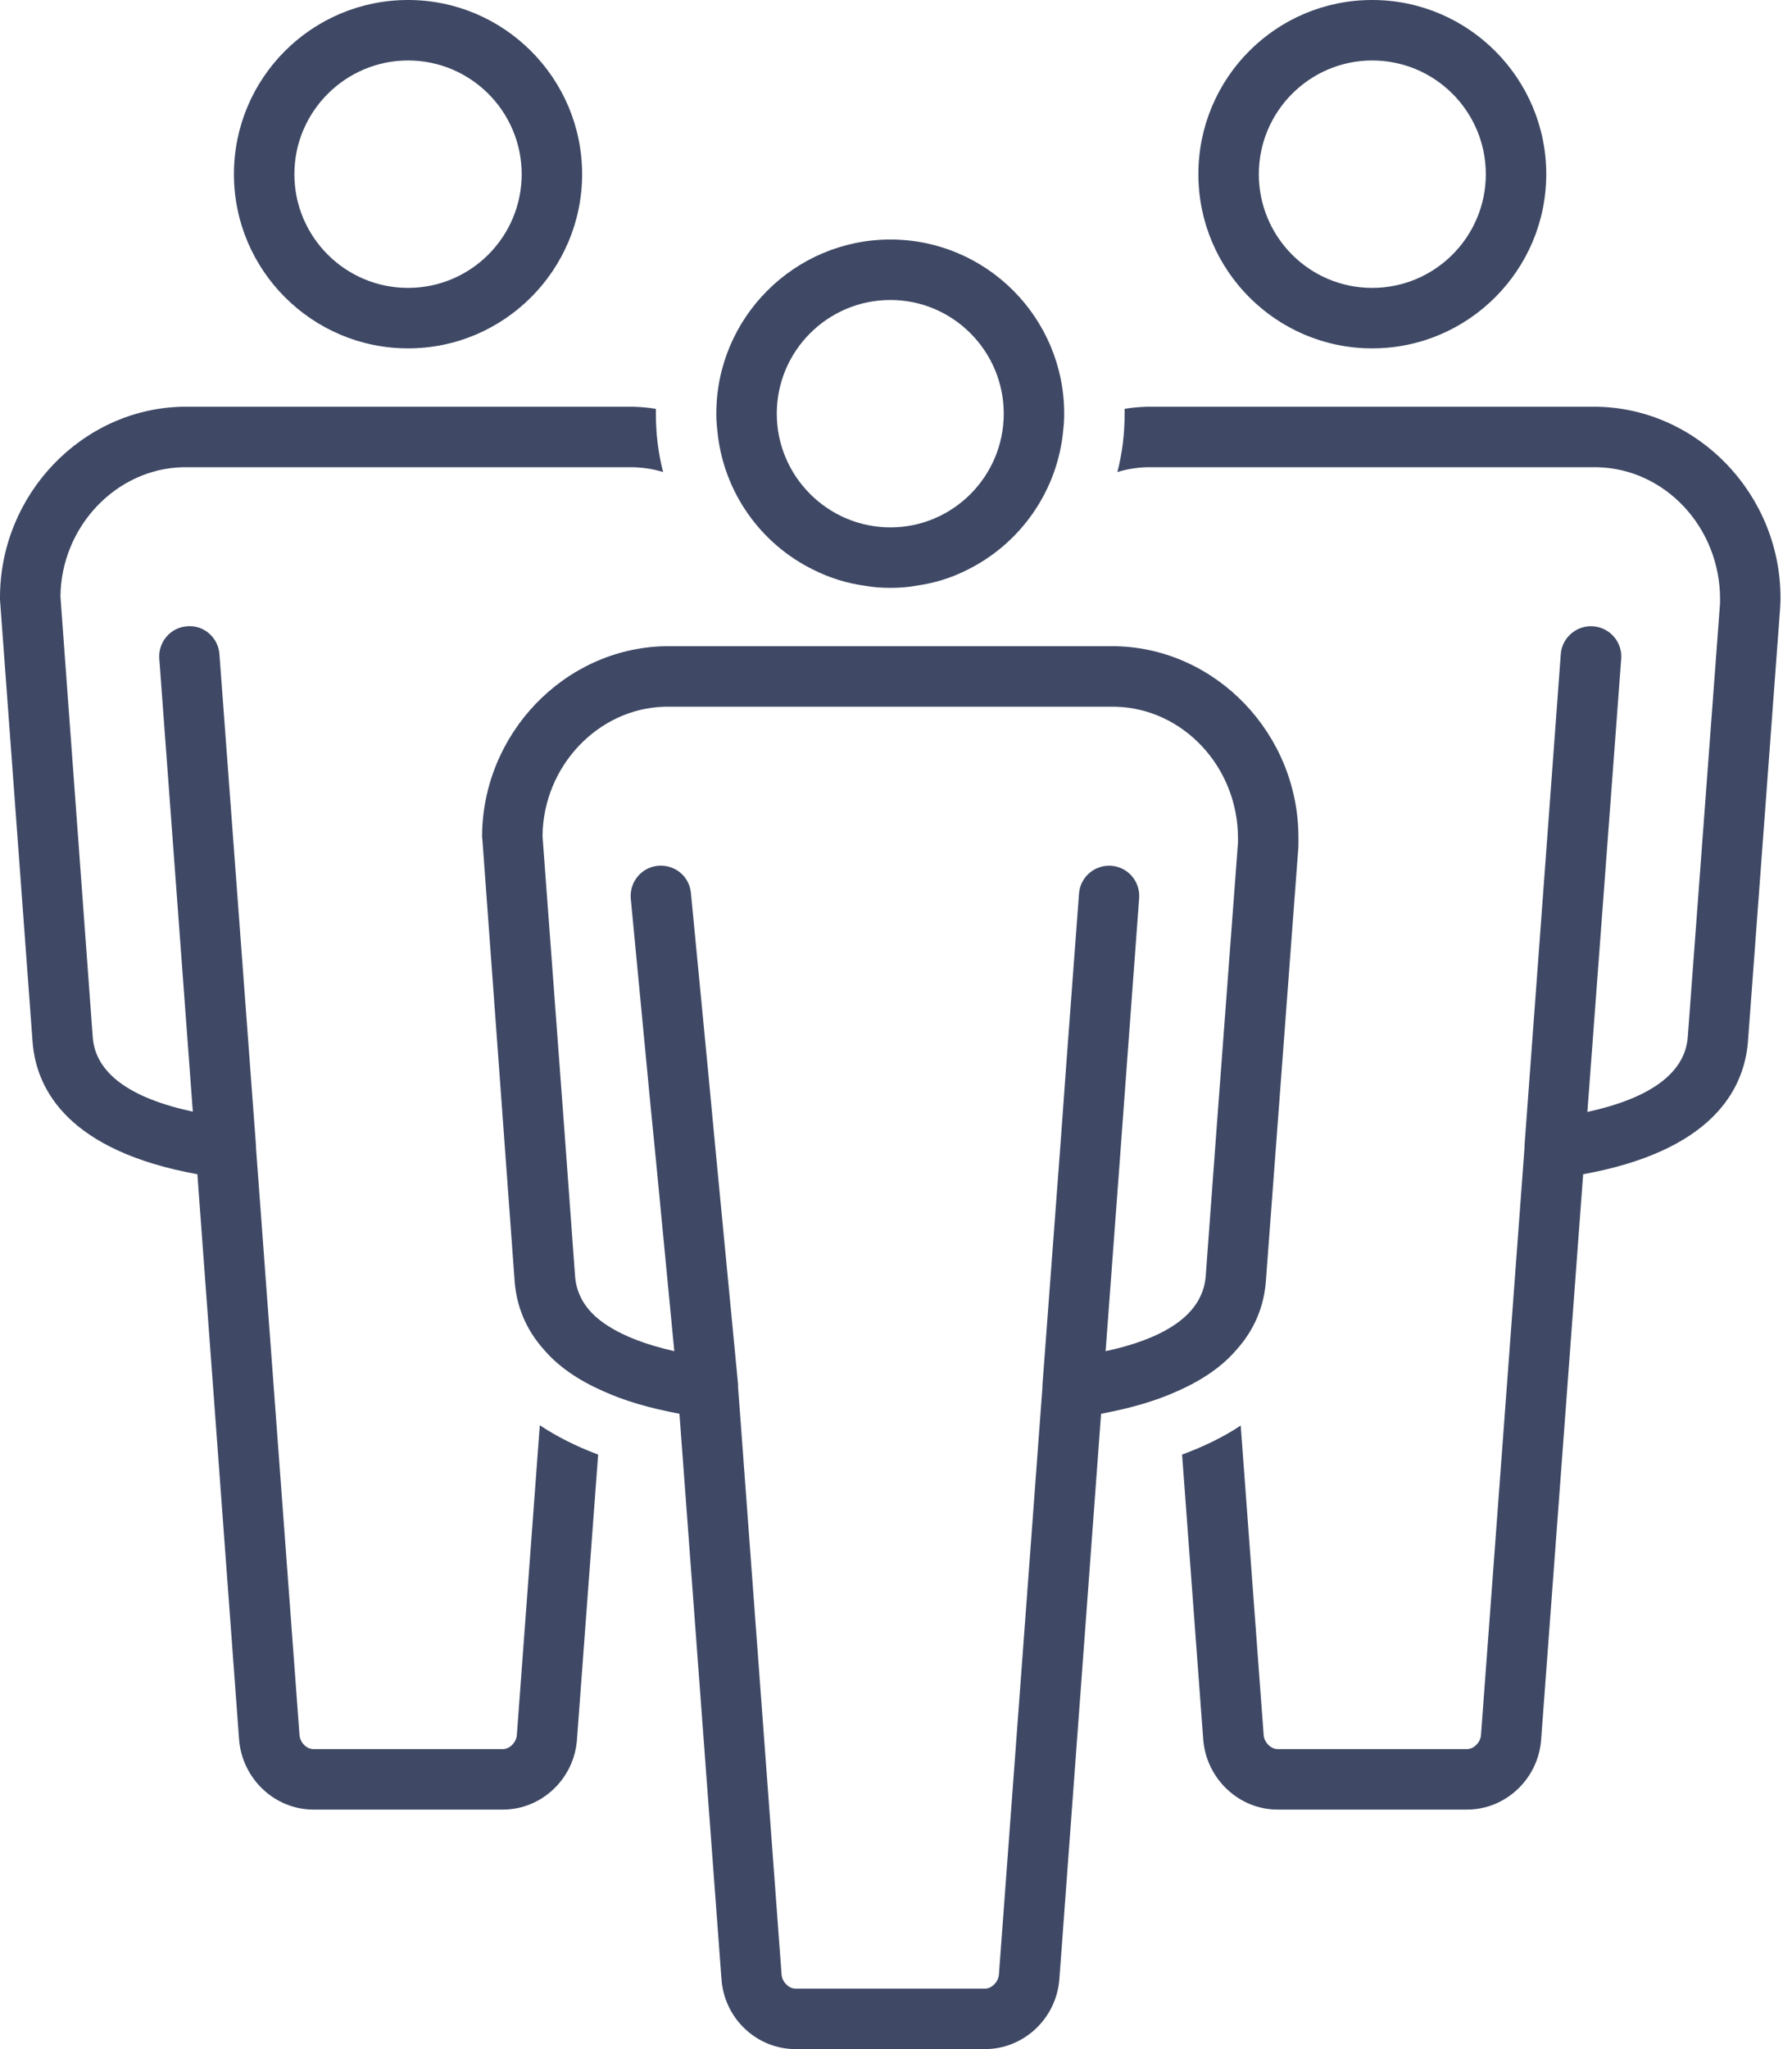
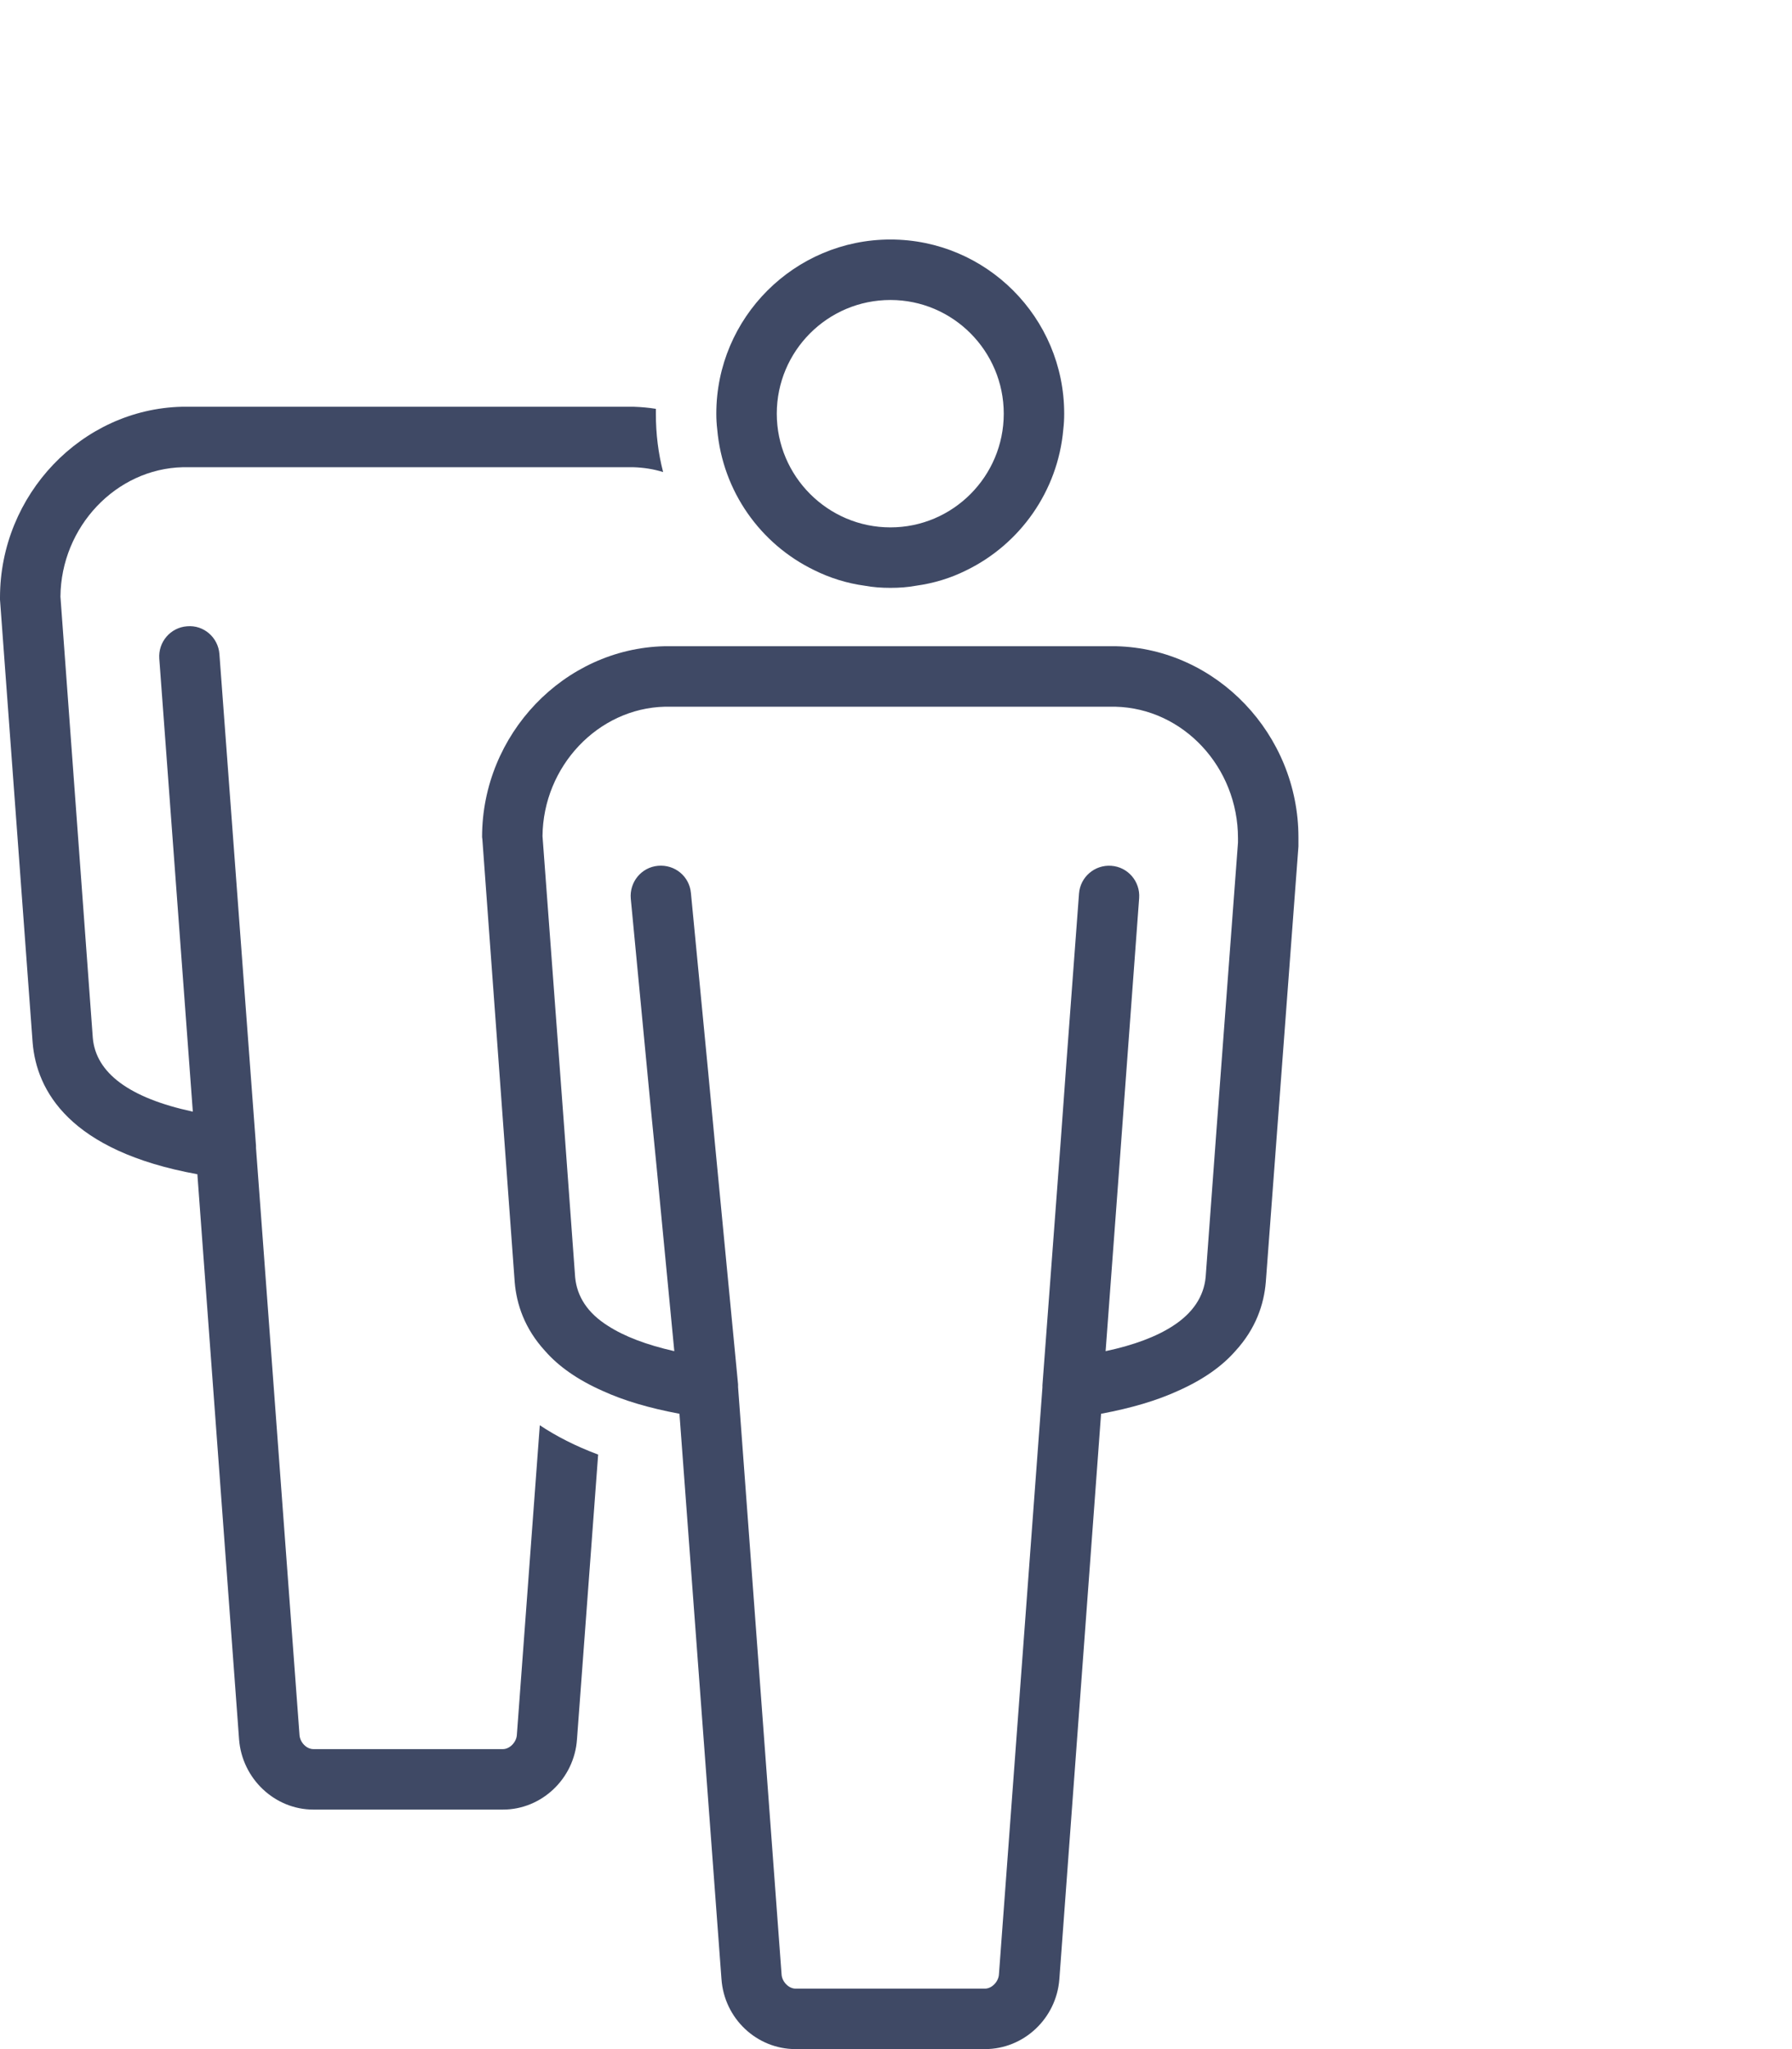
<svg xmlns="http://www.w3.org/2000/svg" width="70" height="80" viewBox="0 0 70 80" fill="none">
  <g clip-path="url(#clip0_6178_272)">
    <path d="M20.189 67.745C20.165 68.028 19.905 68.288 19.646 68.288H12.243C11.972 68.288 11.724 68.028 11.7 67.745L10 44.817V44.734L8.571 25.537C8.524 24.888 7.957 24.392 7.308 24.451C6.659 24.498 6.175 25.065 6.222 25.714L7.532 43.4C5.053 42.869 3.743 41.889 3.625 40.52L2.361 23.294C2.385 20.567 4.534 18.3 7.143 18.241H24.734C25.136 18.253 25.525 18.312 25.903 18.43C25.714 17.698 25.62 16.942 25.62 16.151V15.962C25.337 15.915 25.053 15.891 24.758 15.88H7.107C3.188 15.974 0 19.315 0 23.329V23.412L1.275 40.708C1.429 42.574 2.704 44.935 7.71 45.844L9.339 67.91C9.457 69.445 10.732 70.649 12.243 70.649H19.646C21.157 70.649 22.432 69.445 22.538 67.91L23.365 56.789C22.479 56.458 21.724 56.069 21.086 55.644L20.189 67.745Z" fill="#3F4965" />
-     <path d="M15.939 13.601C19.693 13.601 22.739 10.543 22.739 6.8C22.739 3.058 19.693 0 15.939 0C12.184 0 9.138 3.046 9.138 6.8C9.138 10.555 12.196 13.601 15.939 13.601ZM15.939 2.361C18.394 2.361 20.378 4.357 20.378 6.8C20.378 9.244 18.394 11.24 15.939 11.24C13.483 11.24 11.499 9.244 11.499 6.8C11.499 4.357 13.495 2.361 15.939 2.361Z" fill="#3F4965" />
-     <path d="M62.42 15.88H44.77C44.486 15.891 44.203 15.915 43.931 15.962V16.151C43.931 16.942 43.837 17.698 43.648 18.43C44.026 18.312 44.404 18.253 44.805 18.241H62.397C65.041 18.3 67.19 20.59 67.19 23.389V23.542L65.927 40.508C65.809 41.889 64.486 42.869 62.007 43.412L63.329 25.714C63.377 25.065 62.881 24.498 62.231 24.451C61.594 24.404 61.015 24.888 60.968 25.537L59.551 44.734V44.817L57.851 67.745C57.828 68.028 57.568 68.288 57.308 68.288H49.906C49.646 68.288 49.386 68.028 49.362 67.745L48.465 55.655C47.828 56.08 47.072 56.458 46.175 56.789L47.001 67.91C47.119 69.445 48.394 70.649 49.906 70.649H57.308C58.819 70.649 60.094 69.445 60.201 67.91L61.842 45.844C66.848 44.935 68.111 42.574 68.276 40.708L69.54 23.695C69.551 23.495 69.551 23.365 69.551 23.341C69.551 19.327 66.364 15.974 62.42 15.88Z" fill="#3F4965" />
-     <path d="M53.601 13.601C57.355 13.601 60.401 10.543 60.401 6.8C60.401 3.058 57.355 0 53.601 0C49.846 0 46.812 3.046 46.812 6.8C46.812 10.555 49.858 13.601 53.601 13.601ZM53.601 2.361C56.057 2.361 58.04 4.357 58.04 6.8C58.04 9.244 56.057 11.24 53.601 11.24C51.145 11.24 49.173 9.244 49.173 6.8C49.173 4.357 51.157 2.361 53.601 2.361Z" fill="#3F4965" />
    <path d="M48.252 52.751C49.067 51.865 49.374 50.909 49.445 50.059L50.72 33.046V32.692C50.72 28.678 47.532 25.325 43.601 25.23H25.95C22.031 25.325 18.831 28.666 18.831 32.68C18.831 32.715 18.843 32.739 18.843 32.775L20.106 50.059C20.177 50.909 20.484 51.865 21.299 52.751C21.806 53.329 22.538 53.861 23.554 54.309C24.356 54.675 25.336 54.971 26.541 55.195L28.182 77.261C28.288 78.808 29.563 80 31.074 80H38.477C39.988 80 41.263 78.808 41.381 77.273L43.011 55.195C44.215 54.971 45.195 54.675 45.998 54.309C47.013 53.861 47.745 53.329 48.252 52.751ZM45.809 51.771C45.171 52.184 44.297 52.515 43.188 52.751L43.731 45.455L43.908 43.046L44.498 35.065C44.545 34.416 44.061 33.849 43.412 33.802C42.763 33.754 42.196 34.239 42.149 34.888L41.653 41.535L41.44 44.475L40.72 54.085V54.168L39.02 77.096C38.996 77.379 38.737 77.639 38.477 77.639H31.074C30.814 77.639 30.555 77.379 30.531 77.096L28.831 54.156V54.05L27.922 44.593L27.662 41.842L26.989 34.864C26.93 34.215 26.363 33.743 25.702 33.802C25.053 33.861 24.581 34.439 24.64 35.089L25.407 43.117L25.643 45.502L26.34 52.751C25.242 52.503 24.38 52.172 23.742 51.759C22.951 51.263 22.538 50.614 22.467 49.87L22.054 44.227L21.192 32.645C21.216 29.917 23.365 27.651 25.974 27.591H43.565C46.21 27.651 48.359 29.941 48.359 32.727V32.893L47.509 44.25L47.096 49.858C47.025 50.614 46.6 51.263 45.809 51.771Z" fill="#3F4965" />
    <path d="M31.795 22.255C32.409 22.562 33.082 22.774 33.79 22.869C34.109 22.928 34.439 22.951 34.782 22.951C35.124 22.951 35.455 22.928 35.773 22.869C36.47 22.774 37.131 22.574 37.745 22.267C39.835 21.251 41.322 19.185 41.535 16.765C41.559 16.564 41.57 16.364 41.57 16.151C41.57 12.397 38.524 9.351 34.782 9.351C31.039 9.351 27.981 12.397 27.981 16.151C27.981 16.364 27.993 16.564 28.017 16.765C28.229 19.185 29.705 21.24 31.795 22.255ZM34.782 11.712C37.226 11.712 39.209 13.707 39.209 16.151C39.209 18.595 37.226 20.59 34.782 20.59C32.338 20.59 30.343 18.595 30.343 16.151C30.343 13.707 32.326 11.712 34.782 11.712Z" fill="#3F4965" />
  </g>
  <defs>
    <clipPath id="clip0_6178_272">
      <rect width="69.551" height="80" fill="white" />
    </clipPath>
  </defs>
</svg>